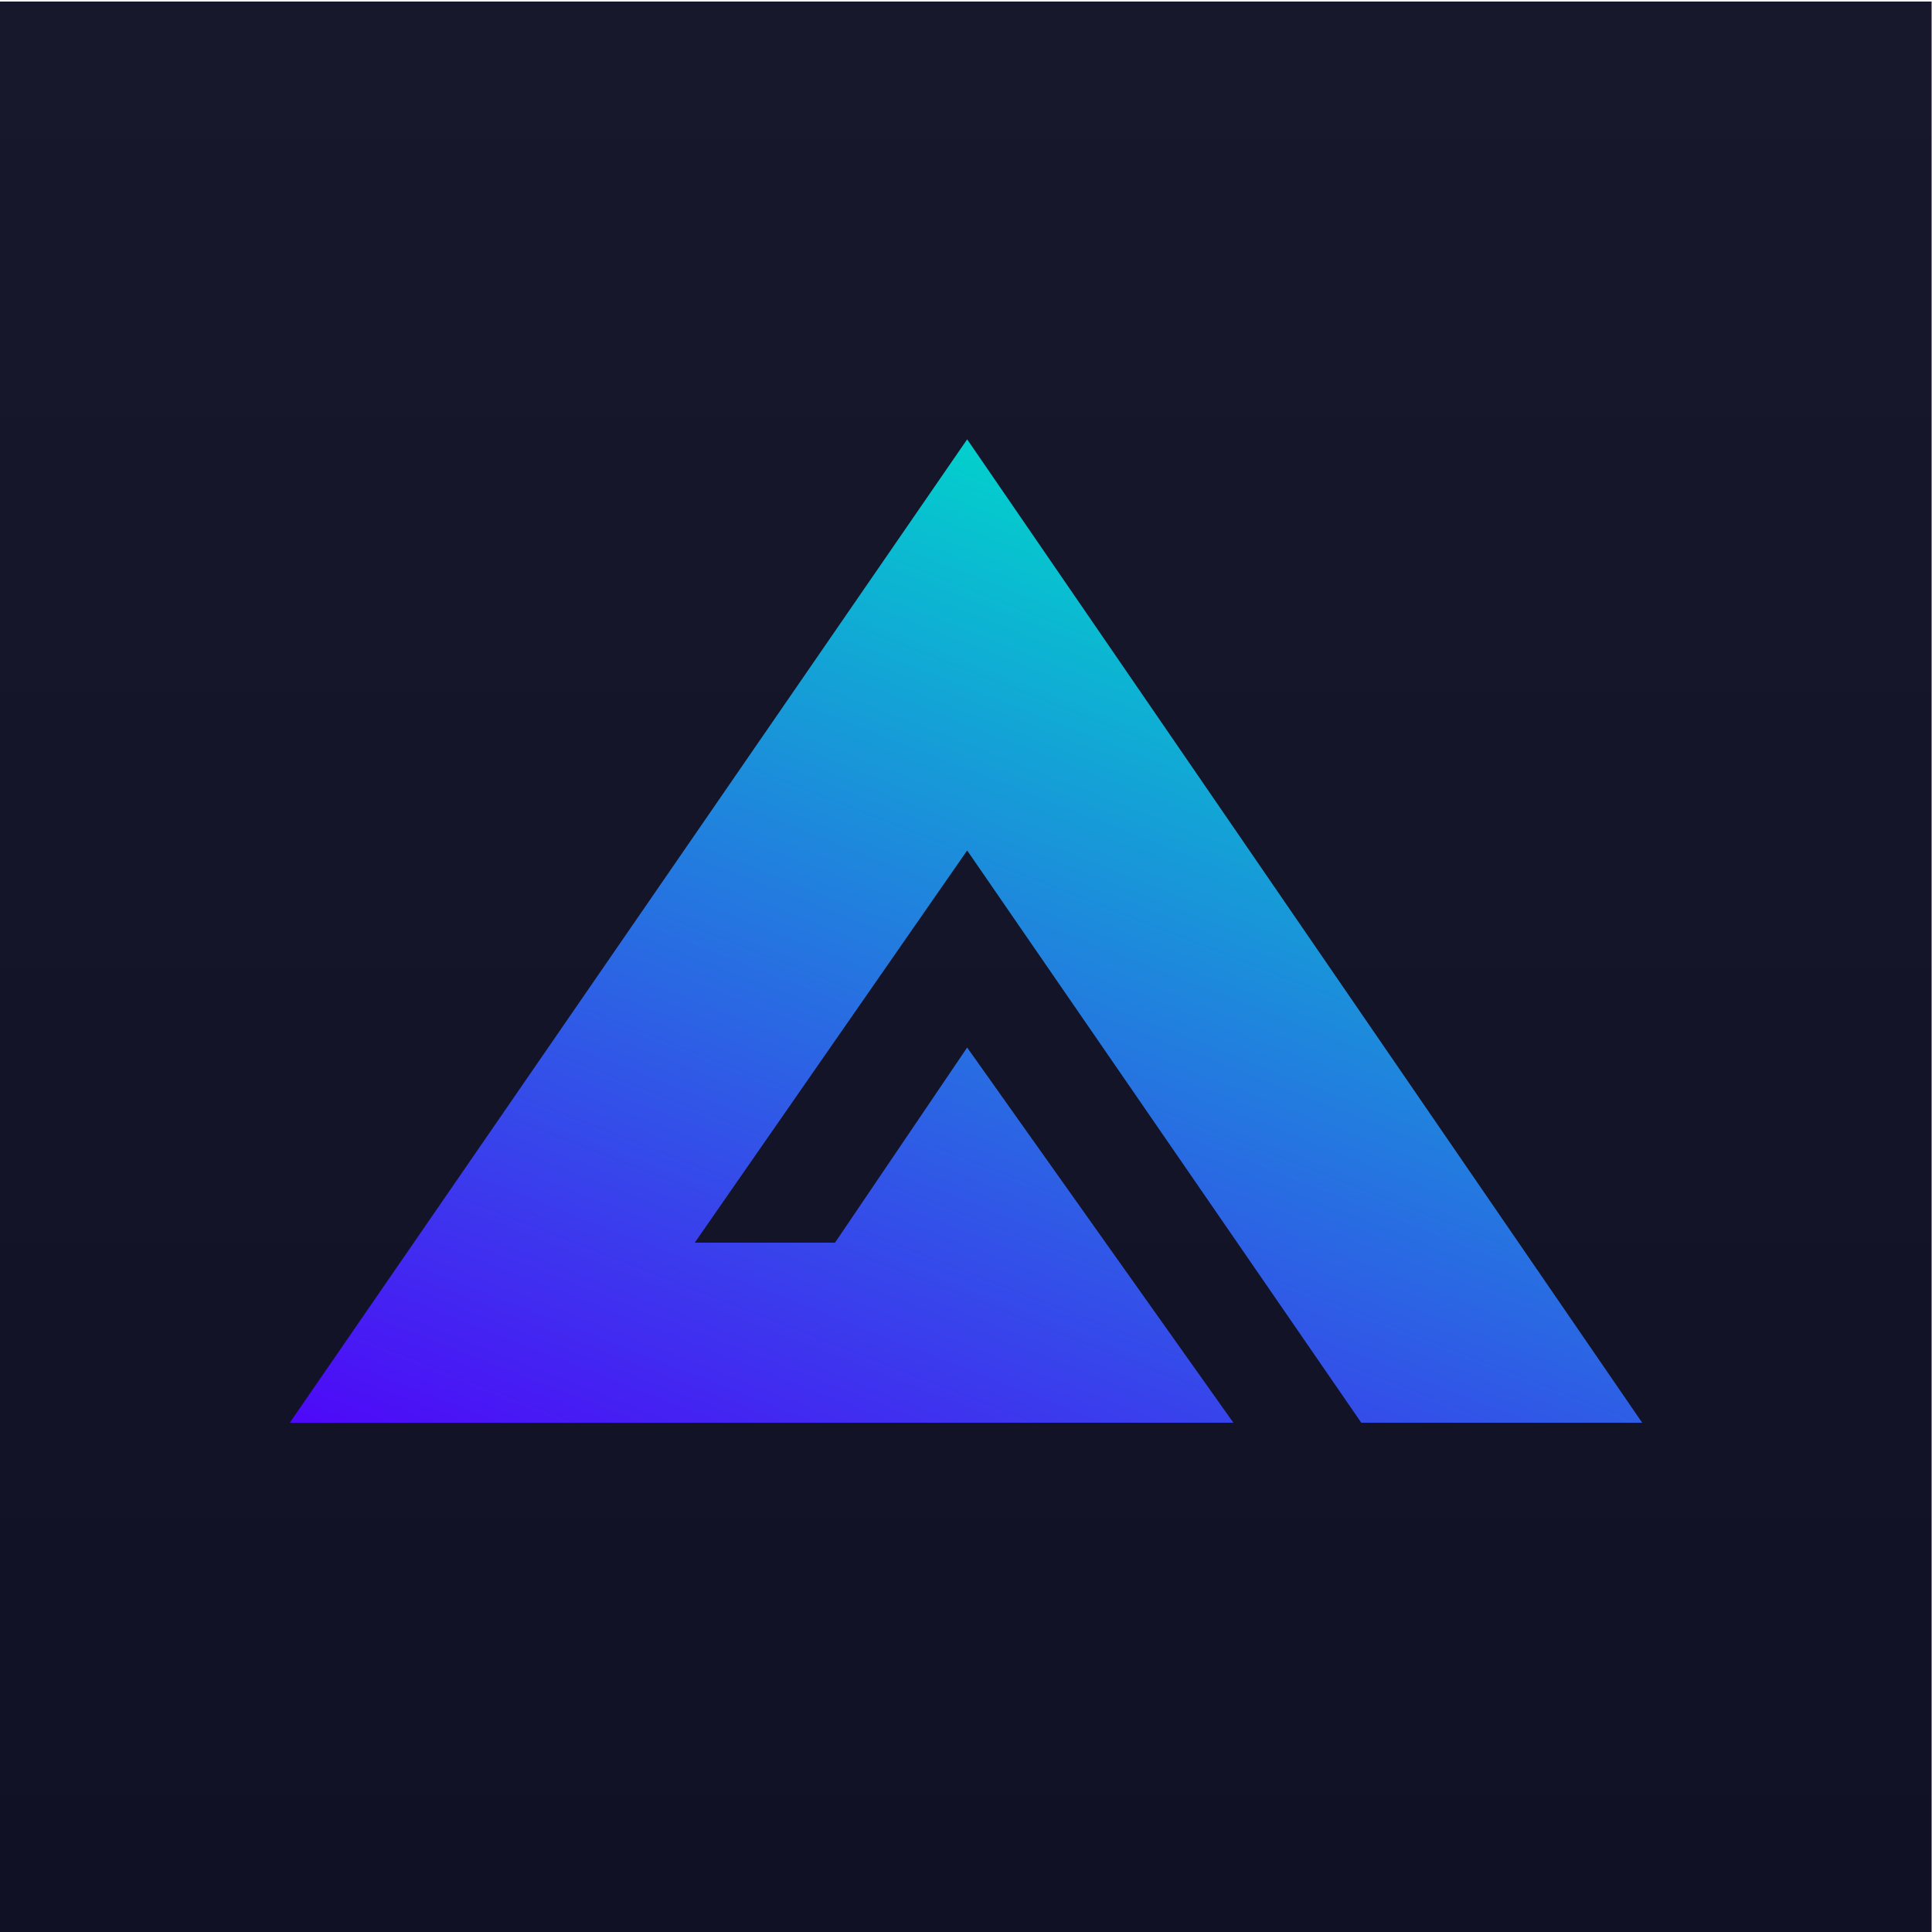
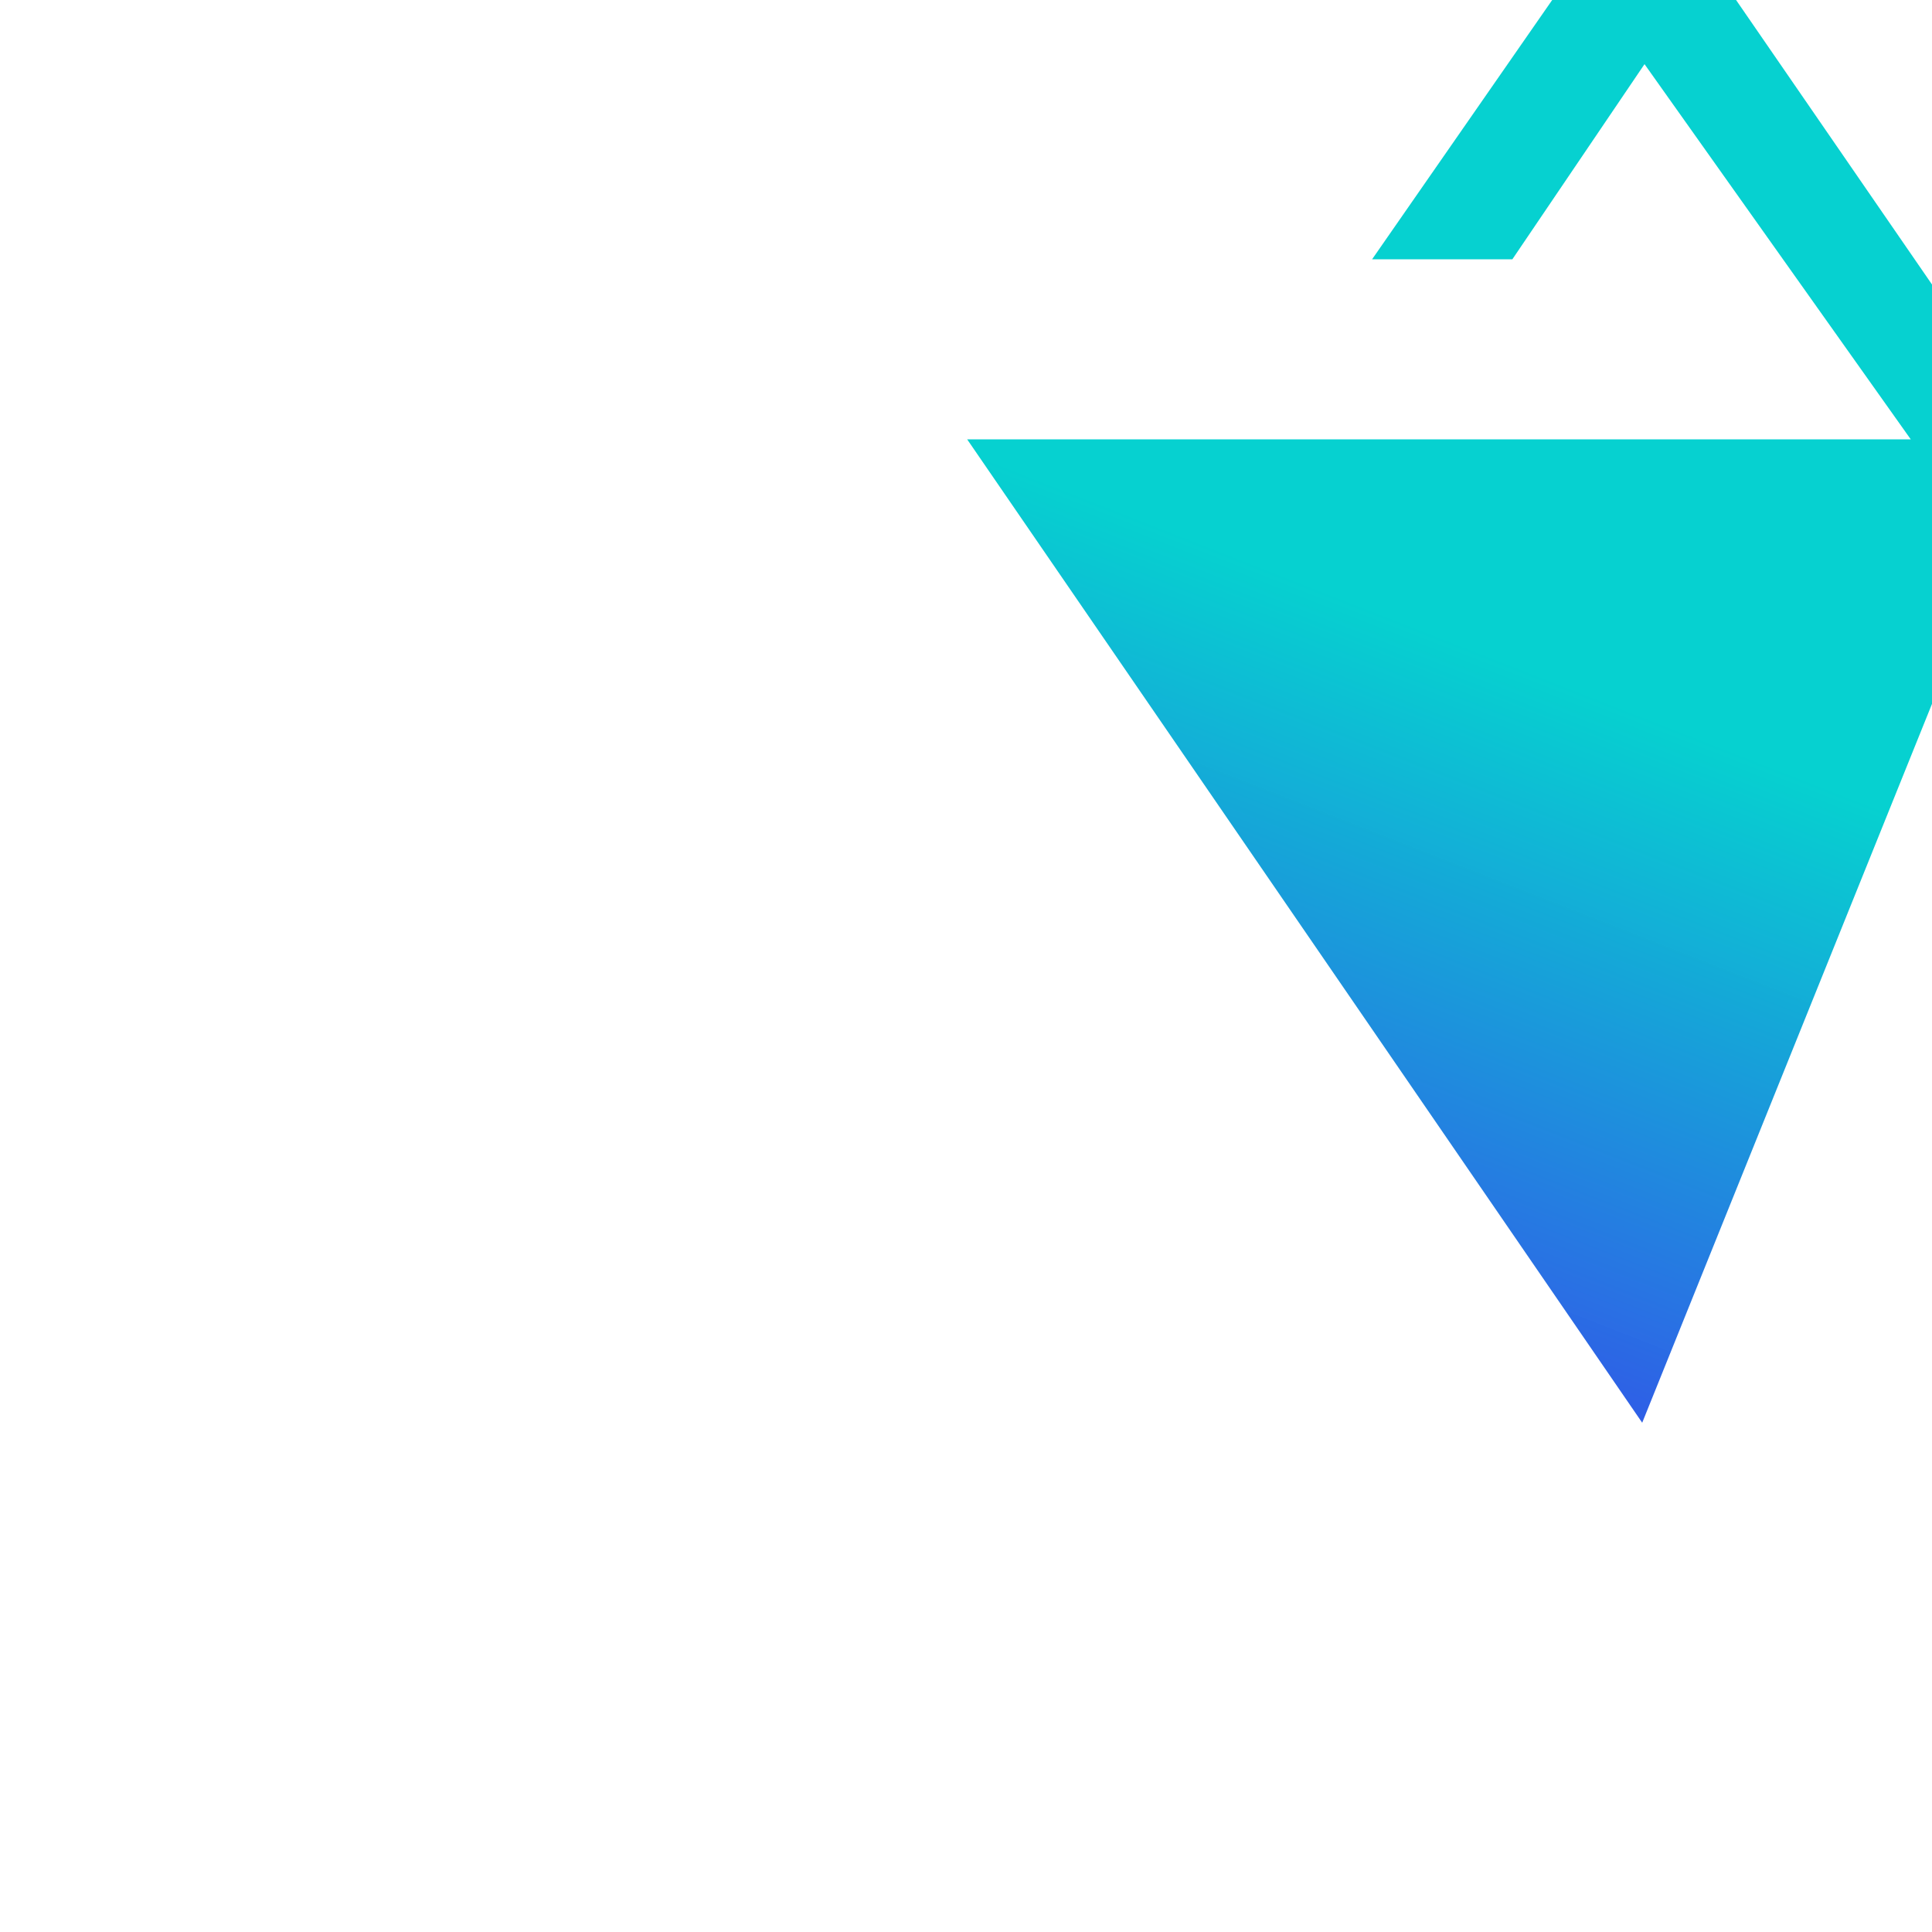
<svg xmlns="http://www.w3.org/2000/svg" version="1.1" id="Layer_1" x="0px" y="0px" viewBox="0 0 500 500" style="enable-background:new 0 0 500 500;" xml:space="preserve">
  <style type="text/css">
	.st0{fill:url(#SVGID_1_);}
	.st1{fill:url(#SVGID_2_);}
</style>
  <title>decentraland</title>
  <linearGradient id="SVGID_1_" gradientUnits="userSpaceOnUse" x1="-887.4" y1="61.421" x2="-387.4" y2="61.421" gradientTransform="matrix(0 -1 -1 0 311.3 -387)">
    <stop offset="0" style="stop-color:#101124" />
    <stop offset="1" style="stop-color:#17182C" />
  </linearGradient>
-   <polygon class="st0" points="499.9,0.4 499.9,500.4 -0.1,500.4 -0.1,0.4 " />
  <linearGradient id="SVGID_2_" gradientUnits="userSpaceOnUse" x1="-439.895" y1="1284.44" x2="-446.121" y2="1272.89" gradientTransform="matrix(29.515 0 0 -21.463 13373.542 27738.19)">
    <stop offset="0" style="stop-color:#03D1CF;stop-opacity:0.988" />
    <stop offset="1" style="stop-color:#4E09F8" />
  </linearGradient>
-   <path class="st1" d="M425,368.2L250.3,113.7L75,368.2h244.2l-68.9-97.1l-34.2,50.5h-36.3l70.5-101.5l102,148.1L425,368.2z" />
+   <path class="st1" d="M425,368.2L250.3,113.7h244.2l-68.9-97.1l-34.2,50.5h-36.3l70.5-101.5l102,148.1L425,368.2z" />
</svg>